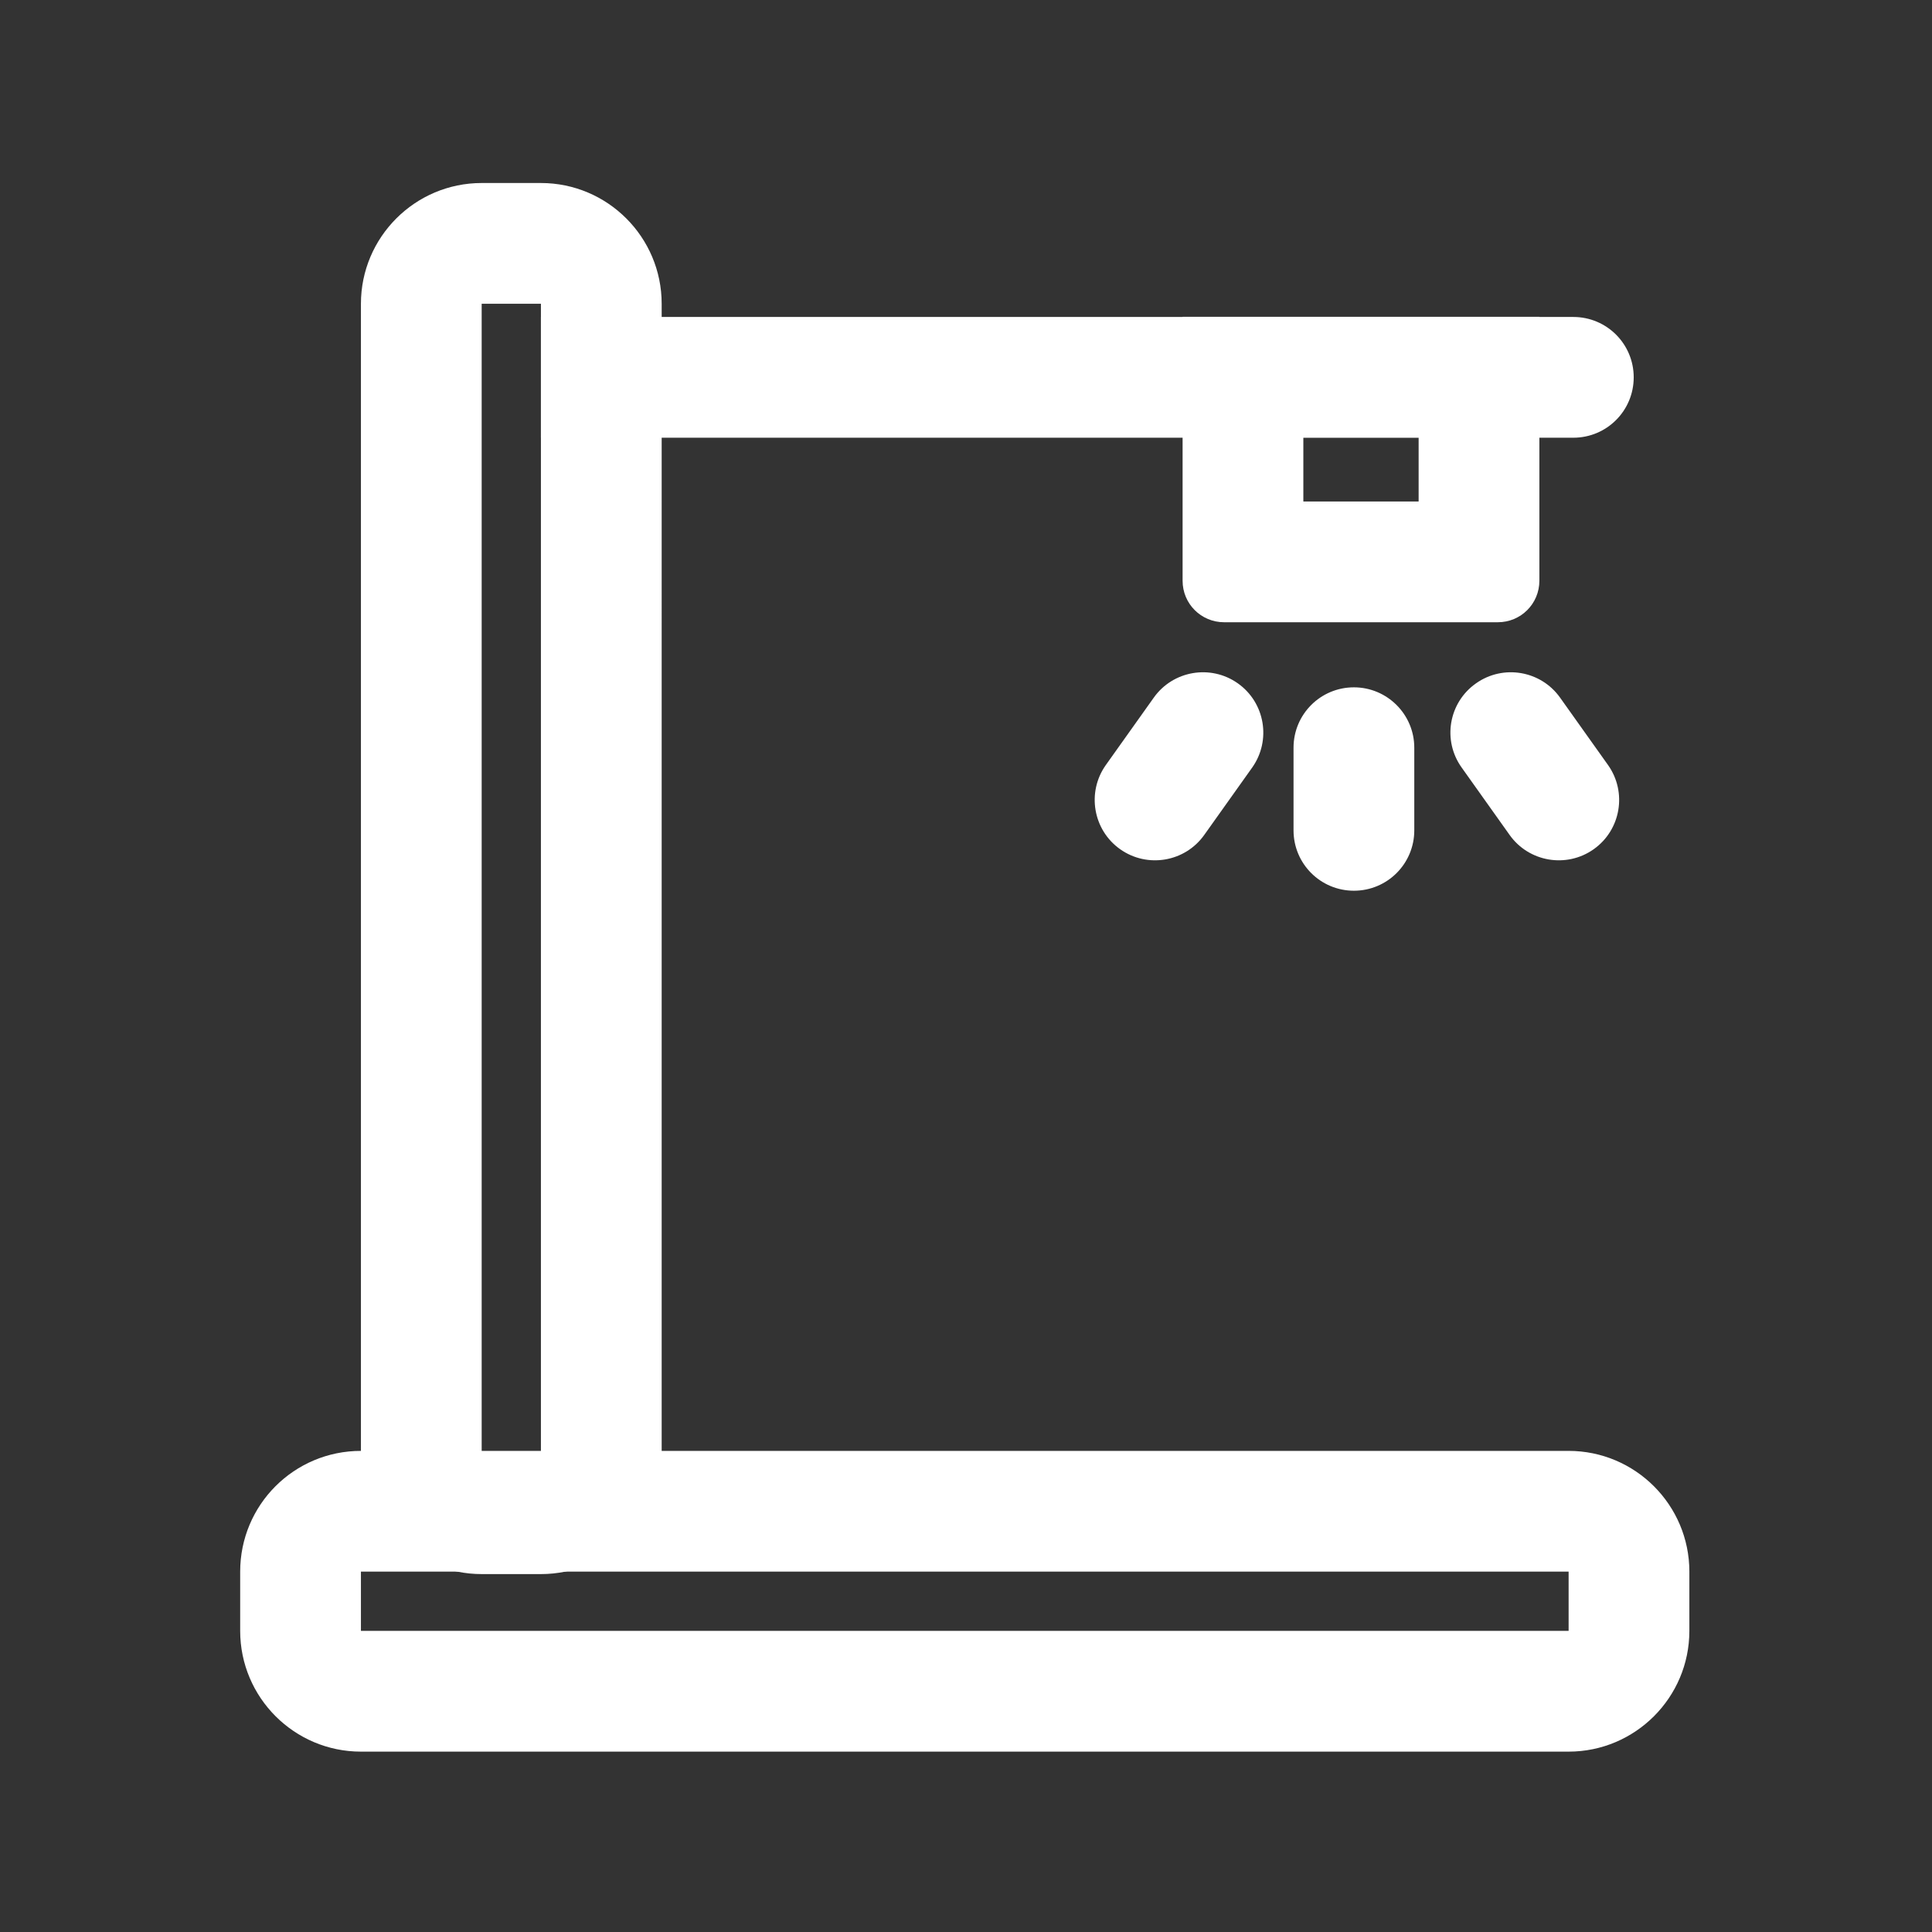
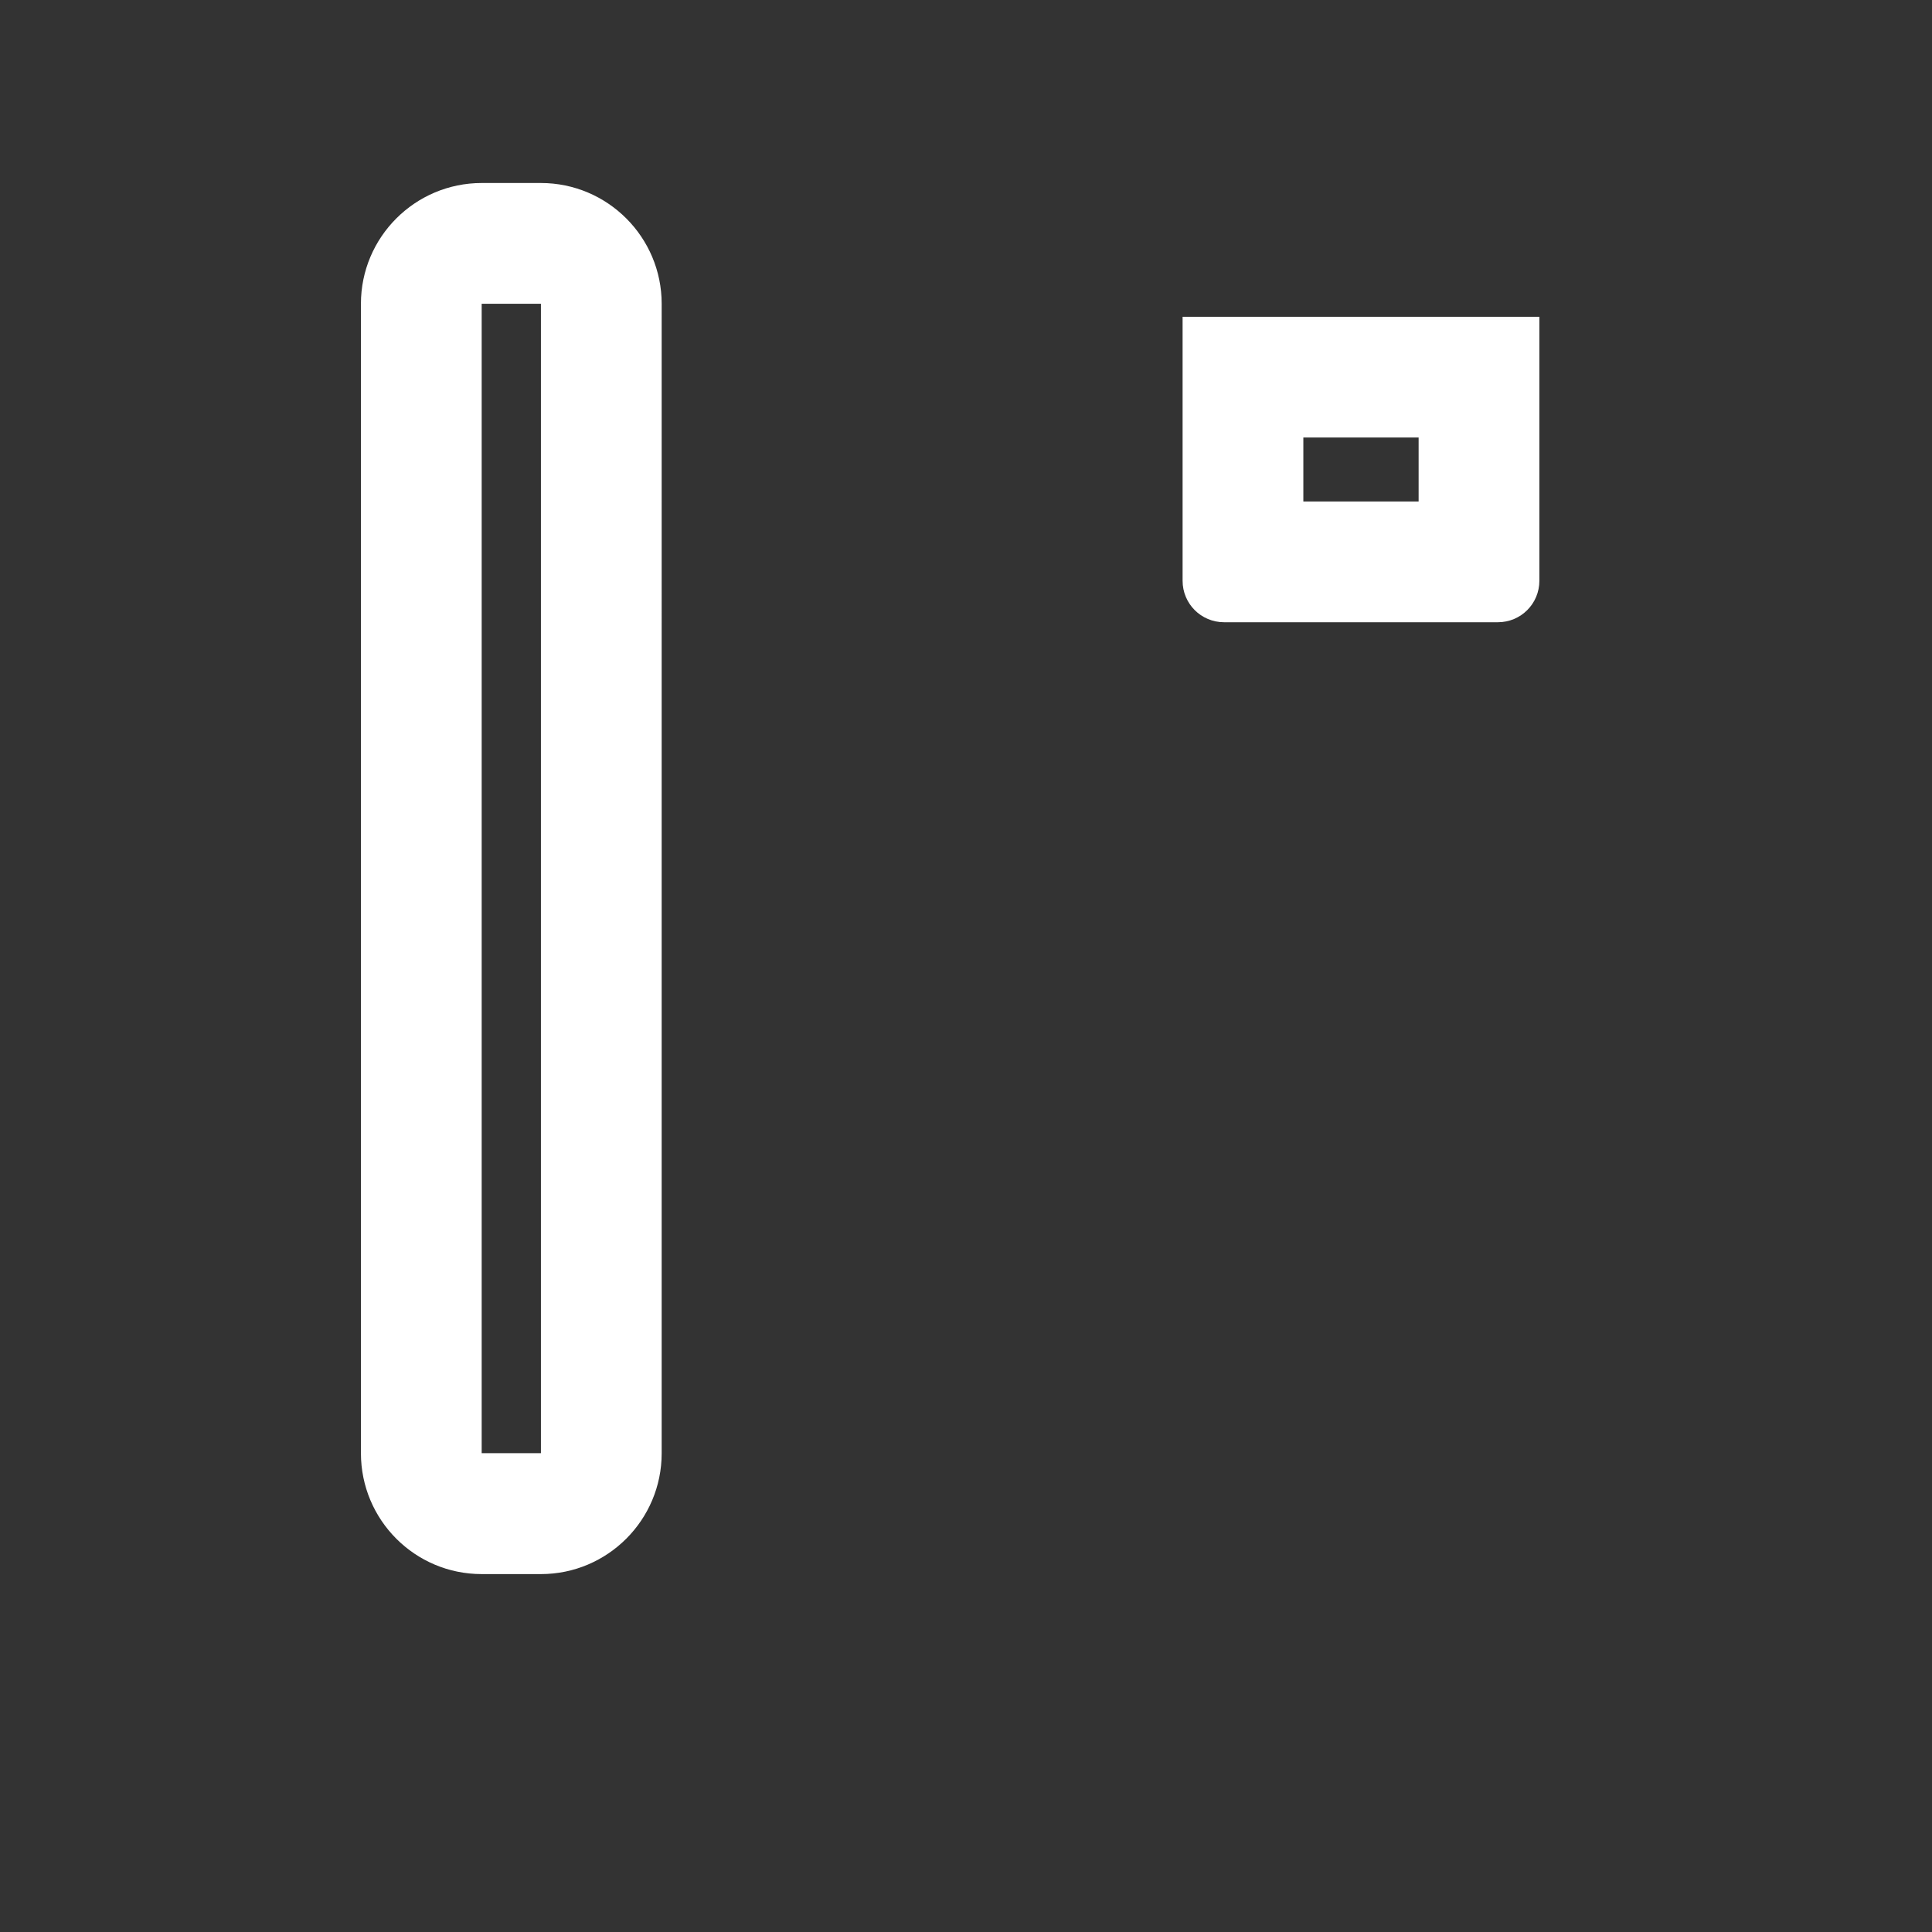
<svg xmlns="http://www.w3.org/2000/svg" t="1694504124431" class="icon" viewBox="0 0 1024 1024" version="1.1" p-id="26335" width="100" height="100">
  <rect x="0" y="0" width="1024" height="1024" fill="#333333" stroke="none" />
-   <path d="M833.9 232H286.7v-64h547.2c17.7 0 32 14.3 32 32s-14.3 32-32 32zM663.7 406.8l-25.4 35.7c-10.2 14.4-30.2 17.8-44.6 7.6-14.4-10.2-17.8-30.2-7.6-44.6l25.4-35.7c10.2-14.4 30.2-17.8 44.6-7.6 14.4 10.2 17.8 30.2 7.6 44.6zM749.6 396.3v43.8c0 17.7-14.3 32-32 32s-32-14.3-32-32v-43.8c0-17.7 14.3-32 32-32 17.6 0 32 14.3 32 32zM774.7 406.8l25.4 35.7c10.2 14.4 30.2 17.8 44.6 7.6 14.4-10.2 17.8-30.2 7.6-44.6l-25.4-35.7c-10.2-14.4-30.2-17.8-44.6-7.6-14.5 10.2-17.9 30.2-7.6 44.6zM127.3 833v31.4c0 35.3 28.7 64 64 64h640.1c35.3 0 64-28.7 64-64V833c0-35.3-28.7-64-64-64H191.3c-35.4 0-64 28.6-64 64z m704.1 31.4H191.3V833h640.1v31.4z" p-id="26336" fill="#ffffff" />
  <path d="M255.3 834.3h31.4c35.3 0 64-28.7 64-64V161c0-35.3-28.7-64-64-64h-31.4c-35.3 0-64 28.7-64 64v609.2c0 35.4 28.6 64.1 64 64.1zM286.7 161v609.2h-31.4V161h31.4zM648.8 329.8h145.1c12.2 0 22-9.8 22-22V167.9H626.8v139.9c0 12.2 9.8 22 22 22z m103.1-97.9v33.9h-61.1v-33.9h61.1z" p-id="26337" fill="#ffffff" />
</svg>